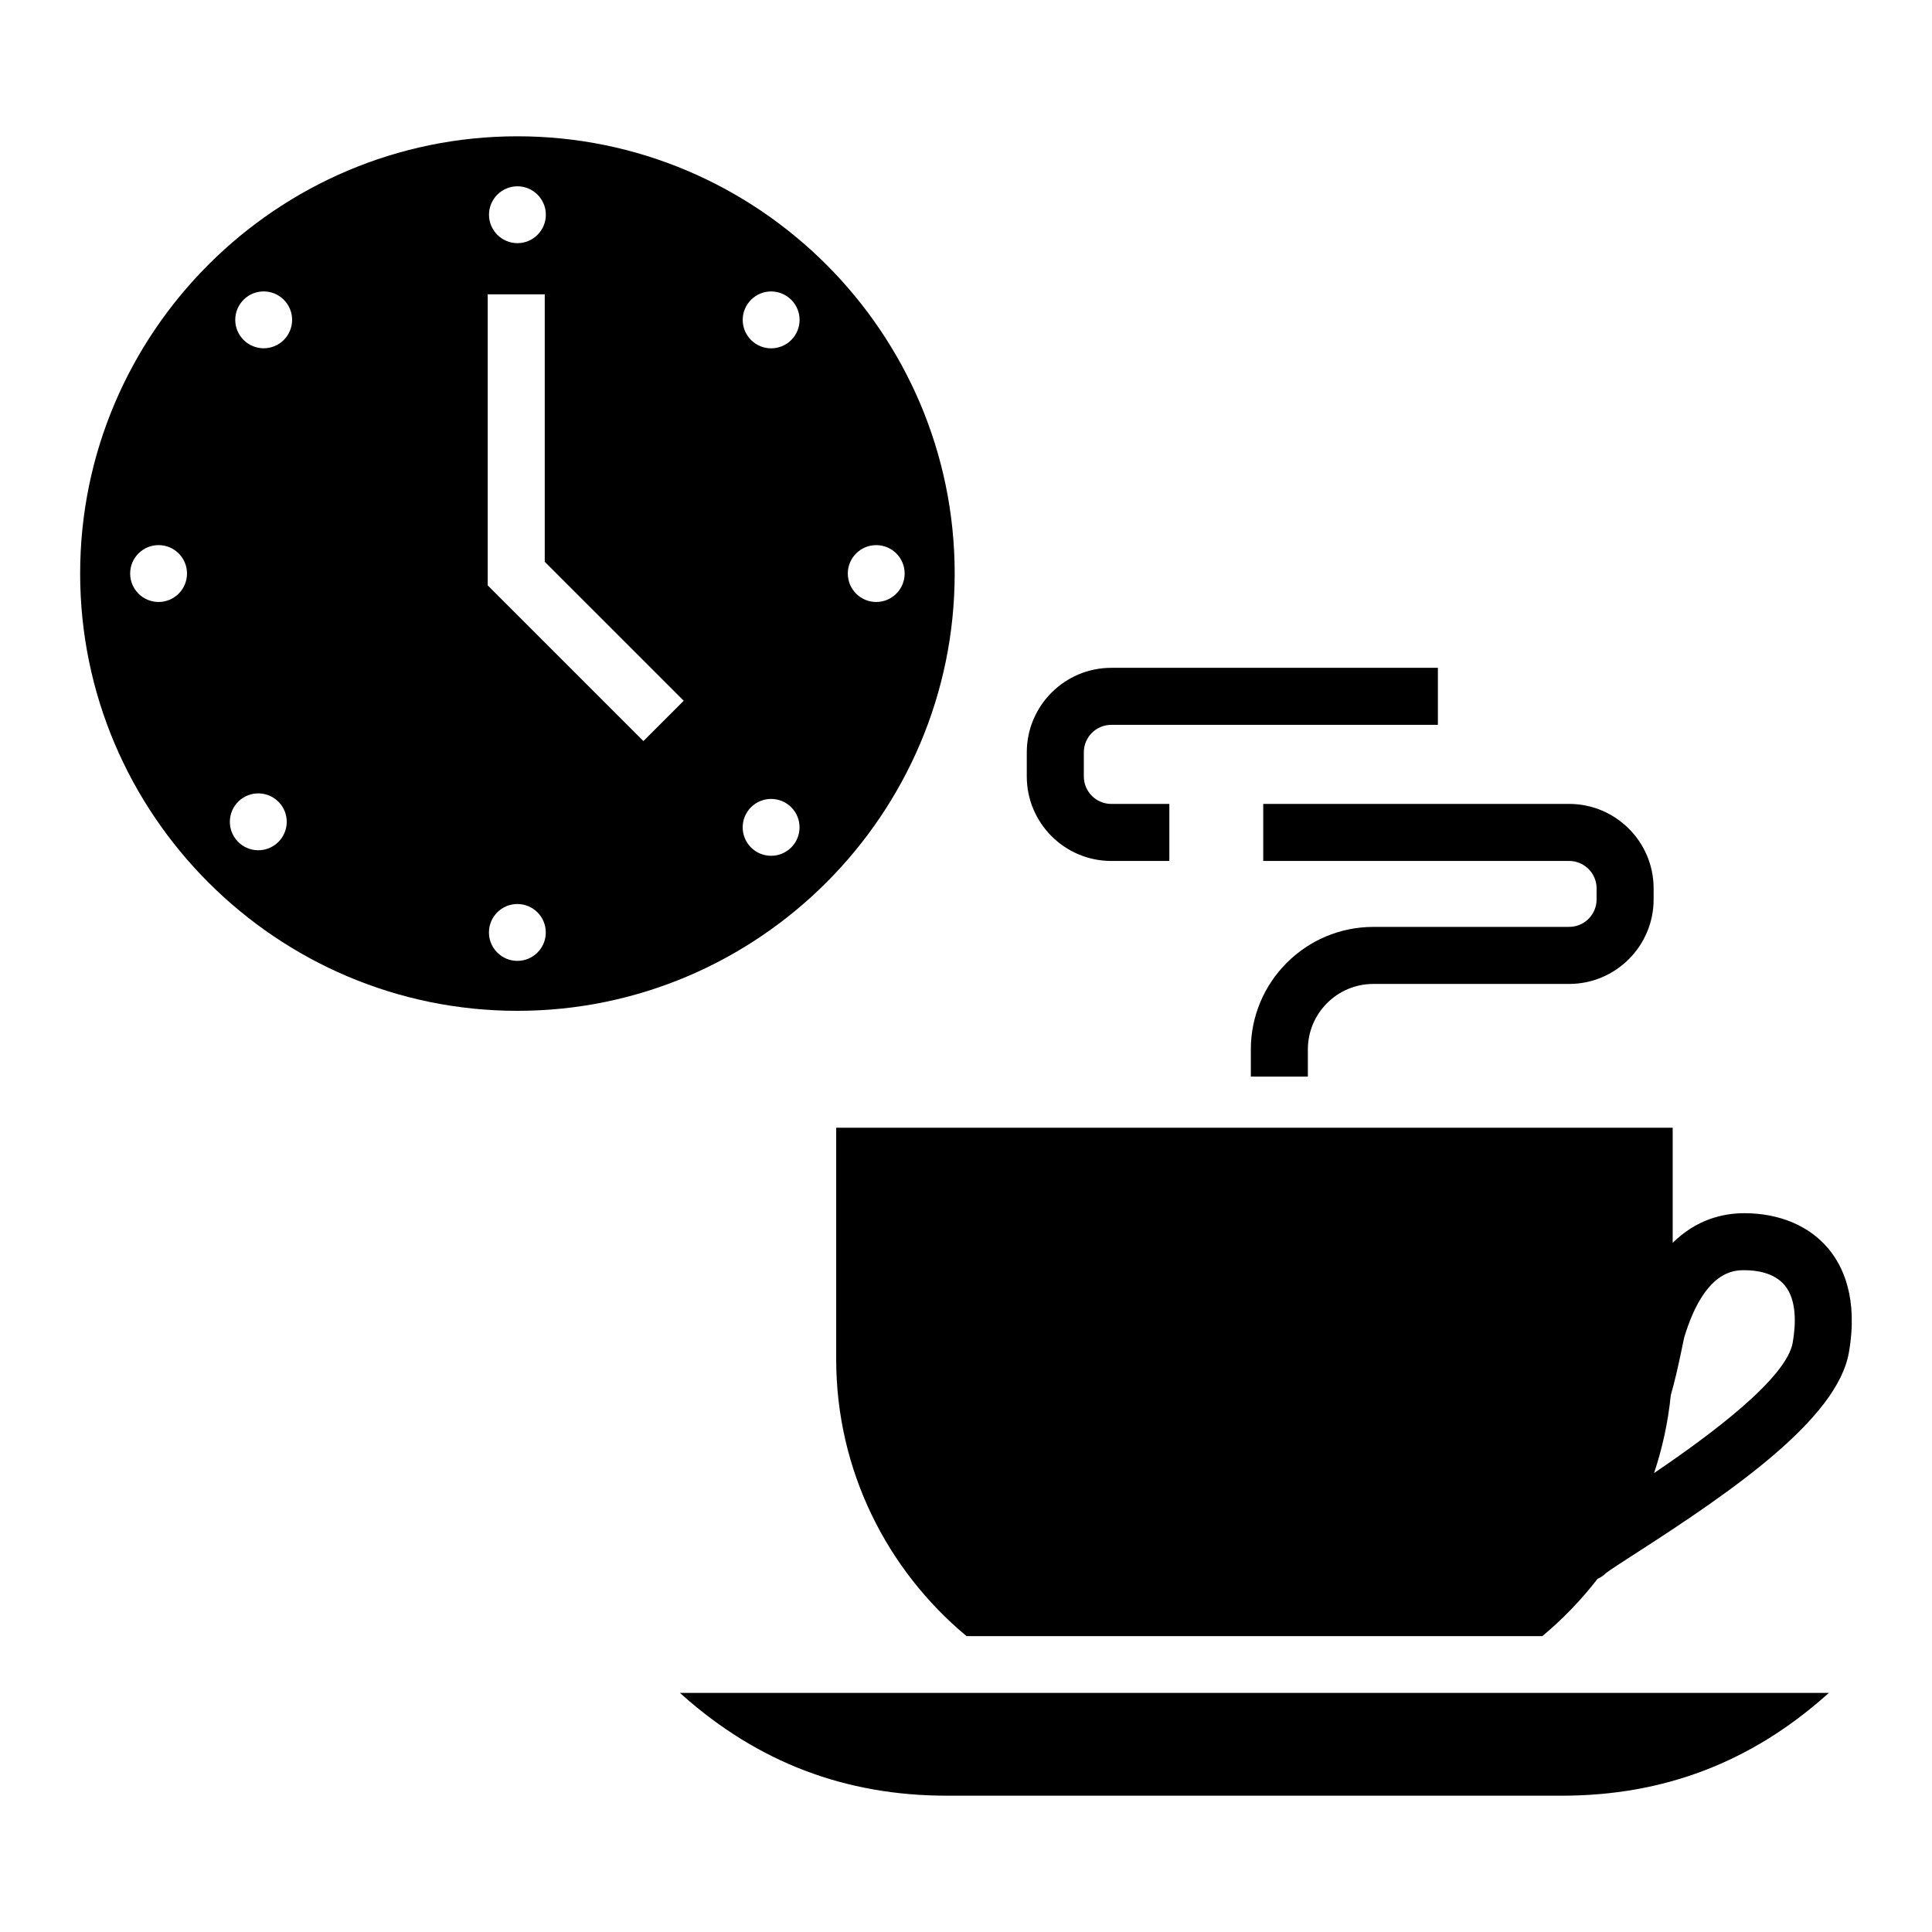
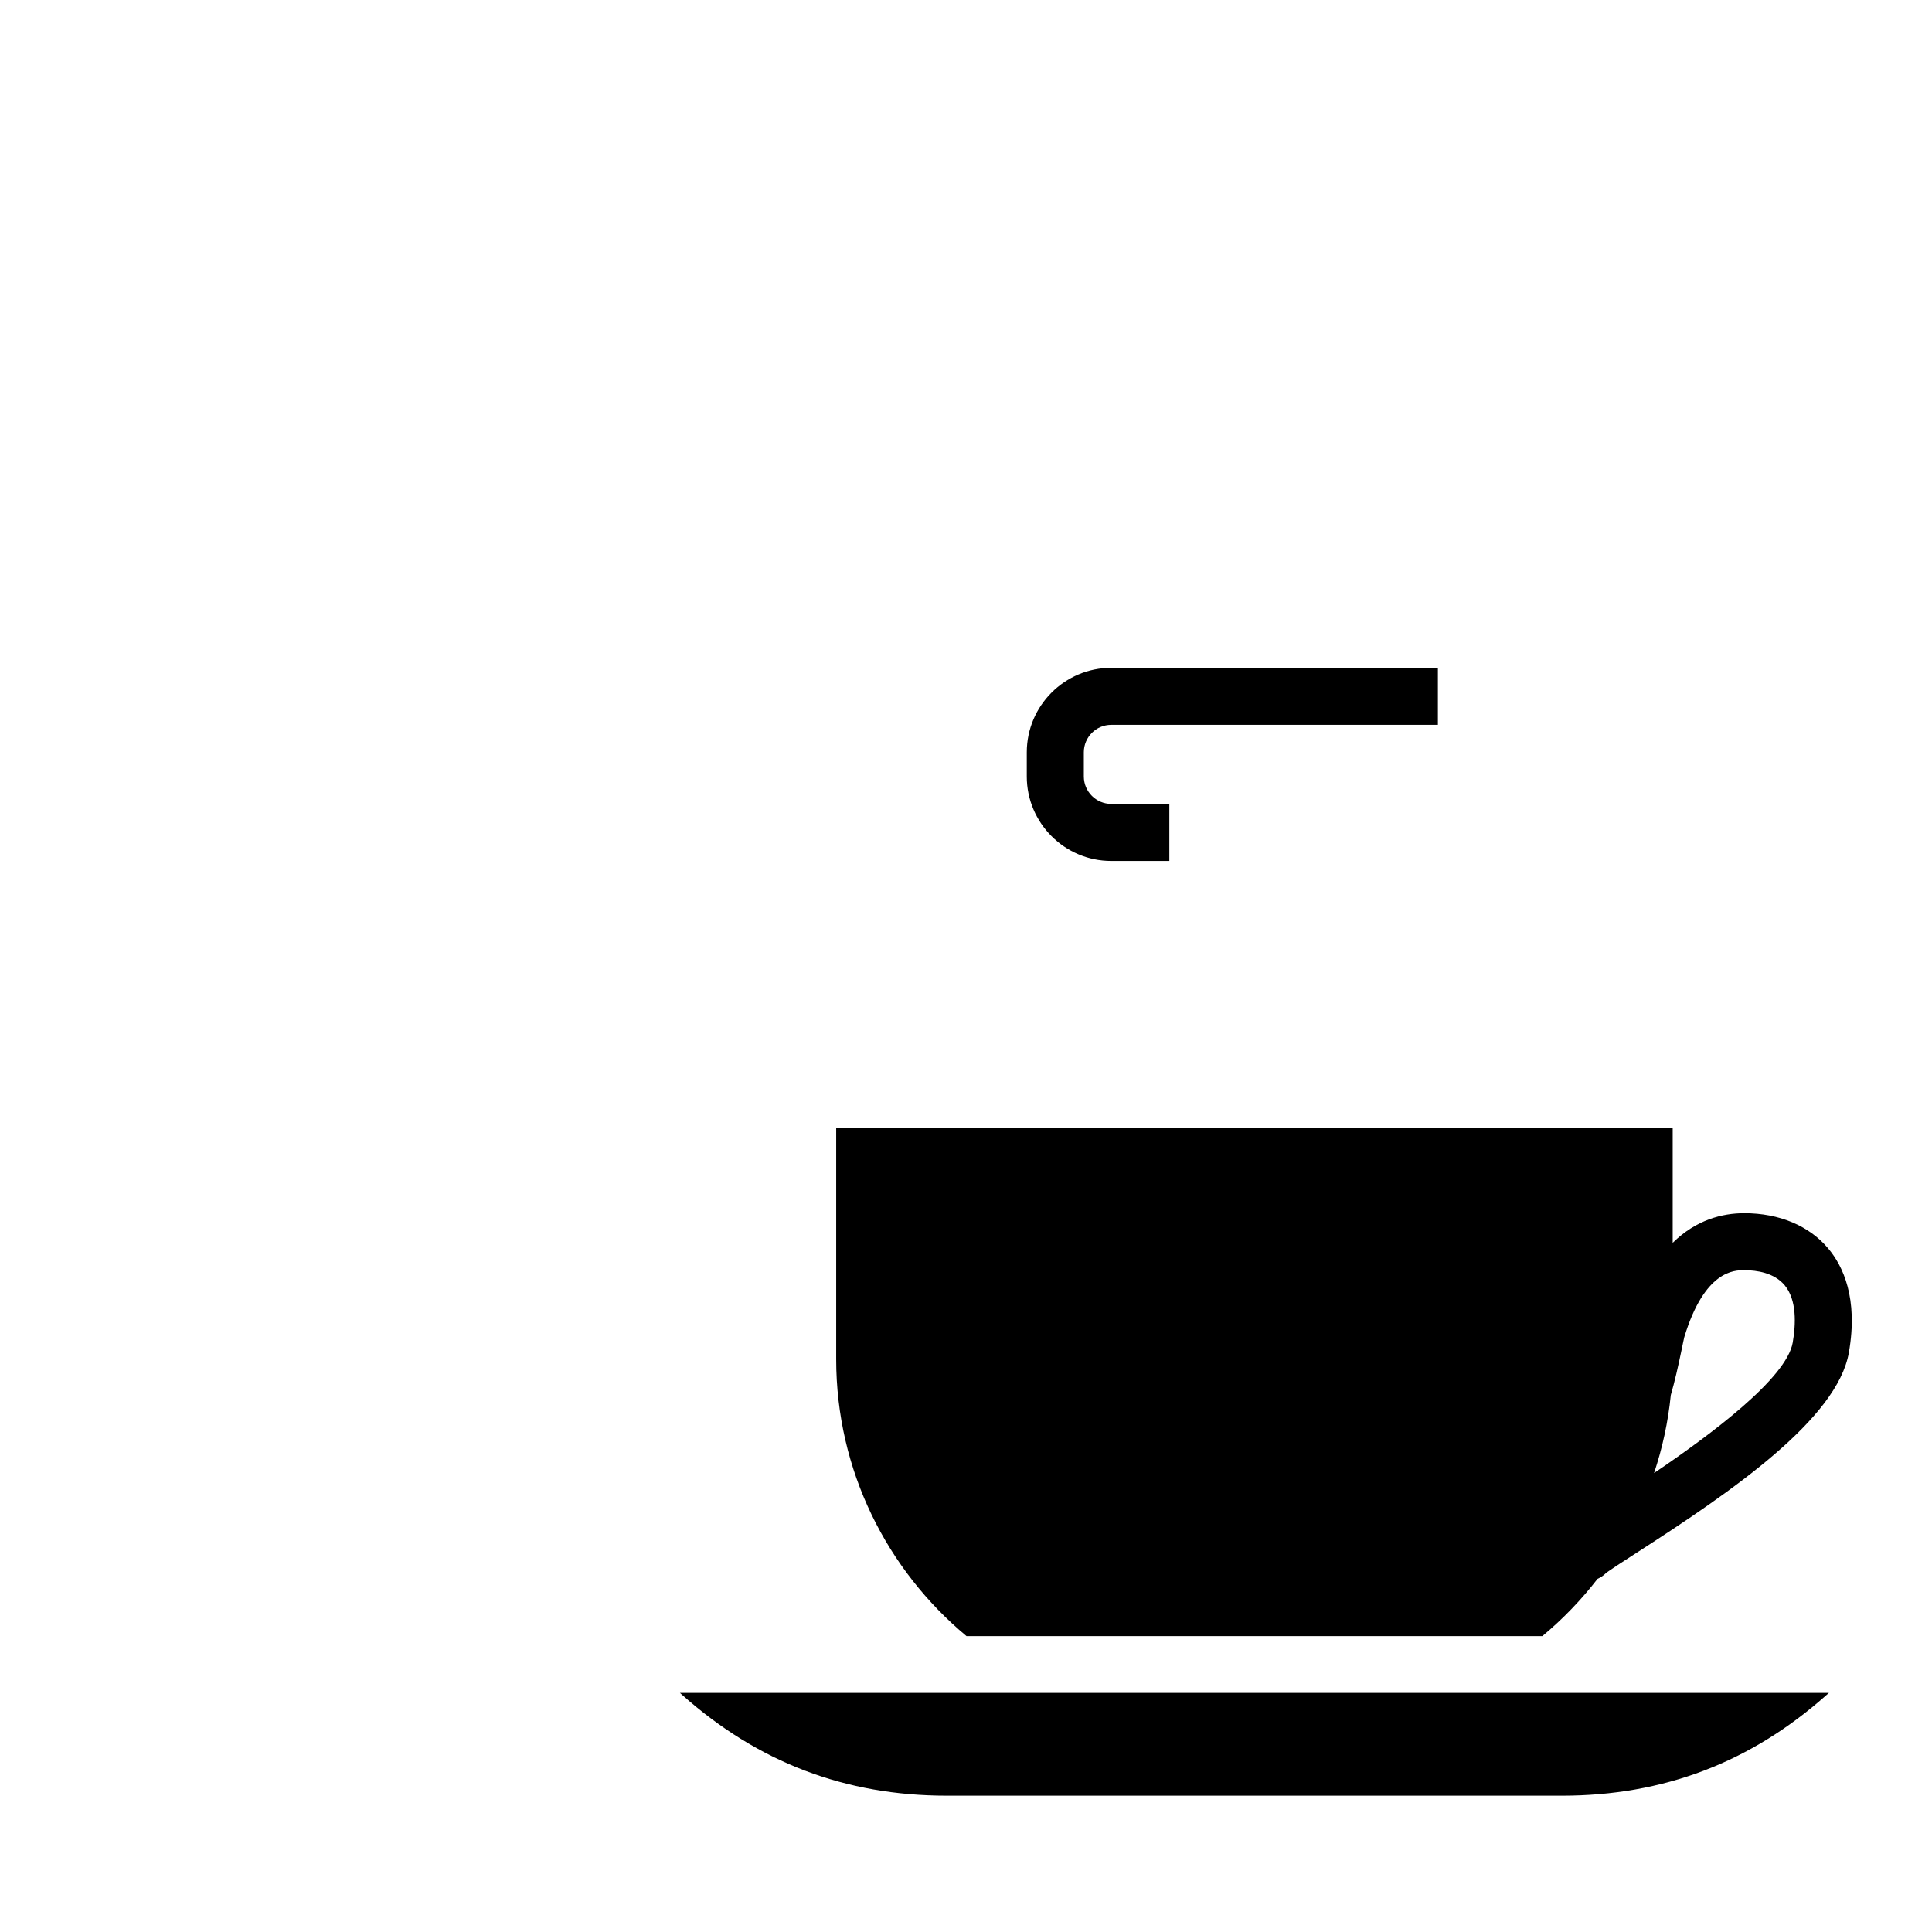
<svg xmlns="http://www.w3.org/2000/svg" fill="#000000" width="800px" height="800px" version="1.1" viewBox="144 144 512 512">
  <g fill-rule="evenodd">
    <path d="m628.51 474.87c-5.066-6.035-12.977-9.359-22.258-9.359-5.805 0-12.762 1.734-18.973 7.856v-30.516h-221.68v61.363c0 29.453 13.469 55.844 34.543 73.375h152.59c5.41-4.508 10.324-9.602 14.629-15.176 0.754-0.352 1.508-0.797 2.168-1.465 0.855-0.73 4.762-3.238 8.195-5.453 25.605-16.469 53.168-35.508 56.246-53.055 2.516-14.418-1.574-22.953-5.465-27.57zm-9.426 24.957c-1.652 9.395-21.492 24.227-36.742 34.551 2.211-6.606 3.719-13.523 4.438-20.672 1.023-3.523 1.961-7.621 2.941-12.375 0.289-1.391 0.504-2.469 0.629-2.957 5.379-17.758 13.297-17.758 15.898-17.758 3.356 0 7.93 0.691 10.688 3.969 3.293 3.918 2.984 10.453 2.148 15.242z" />
    <path d="m324.72 593.11c20.113 17.93 43.289 26.766 70.23 26.766h162.96c26.852 0 49.949-8.77 70.031-26.59l0.734-0.645h-304.48z" />
-     <path d="m397 296c0-63.824-52.055-115.88-115.88-115.88-63.824 0-115.88 52.055-115.88 115.88 0 63.824 52.055 115.88 115.88 115.88s115.88-52.055 115.88-115.88zm-20.793-7.535c4.16 0 7.535 3.371 7.535 7.535 0 4.156-3.375 7.531-7.535 7.531-4.16 0-7.531-3.375-7.531-7.531 0-4.164 3.371-7.535 7.531-7.535zm-190.18 15.066c-4.16 0-7.535-3.375-7.535-7.535s3.375-7.535 7.535-7.535 7.531 3.375 7.531 7.535-3.371 7.535-7.531 7.535zm95.098-110.16c4.144 0 7.531 3.387 7.531 7.535 0 4.152-3.387 7.535-7.531 7.535-4.152 0-7.535-3.387-7.535-7.535s3.383-7.535 7.535-7.535zm-63.461 173.86c-3.004 2.883-7.773 2.781-10.652-0.227-2.883-3.004-2.781-7.773 0.227-10.656 3.004-2.871 7.773-2.777 10.656 0.23 2.879 3.008 2.777 7.773-0.23 10.652zm1.543-133.14c-2.941 2.941-7.707 2.941-10.652 0-2.949-2.941-2.949-7.715 0-10.656 2.941-2.941 7.707-2.941 10.652 0 2.941 2.945 2.941 7.715 0 10.656zm61.902 164.55c-4.16 0-7.535-3.375-7.535-7.535s3.375-7.531 7.535-7.531c4.16 0 7.531 3.371 7.531 7.531 0.004 4.16-3.367 7.535-7.531 7.535zm33.398-58.246-41.258-41.258v-77.129h15.113v70.867l36.832 36.832zm39.172 28.191c-2.941 2.941-7.715 2.941-10.656 0-2.941-2.941-2.941-7.715 0-10.656 2.941-2.941 7.715-2.941 10.656 0 2.941 2.945 2.941 7.715 0 10.656zm0.012-134.48c-2.949 2.941-7.715 2.941-10.66 0-2.941-2.949-2.941-7.715 0-10.656 2.949-2.949 7.715-2.949 10.66 0 2.941 2.941 2.941 7.711 0 10.656z" />
-     <path d="m478.77 372.16h81.062c4.016 0 7.281 3.258 7.281 7.273v2.926c0 4.016-3.266 7.273-7.281 7.273l-51.887 0.008c-17.898 0-32.461 14.566-32.461 32.465v7.203h15.113v-7.203c0-9.566 7.785-17.352 17.348-17.352h51.887c12.348 0 22.395-10.047 22.395-22.391v-2.926c0-12.344-10.047-22.391-22.395-22.391h-81.062z" />
    <path d="m438.5 372.16h15.387v-15.113h-15.387c-4.016 0-7.273-3.266-7.273-7.281v-6.402c0-4.016 3.258-7.273 7.273-7.273h86.555v-15.113h-86.555c-12.344 0-22.391 10.047-22.391 22.391v6.402c-0.004 12.34 10.043 22.391 22.391 22.391z" />
  </g>
</svg>